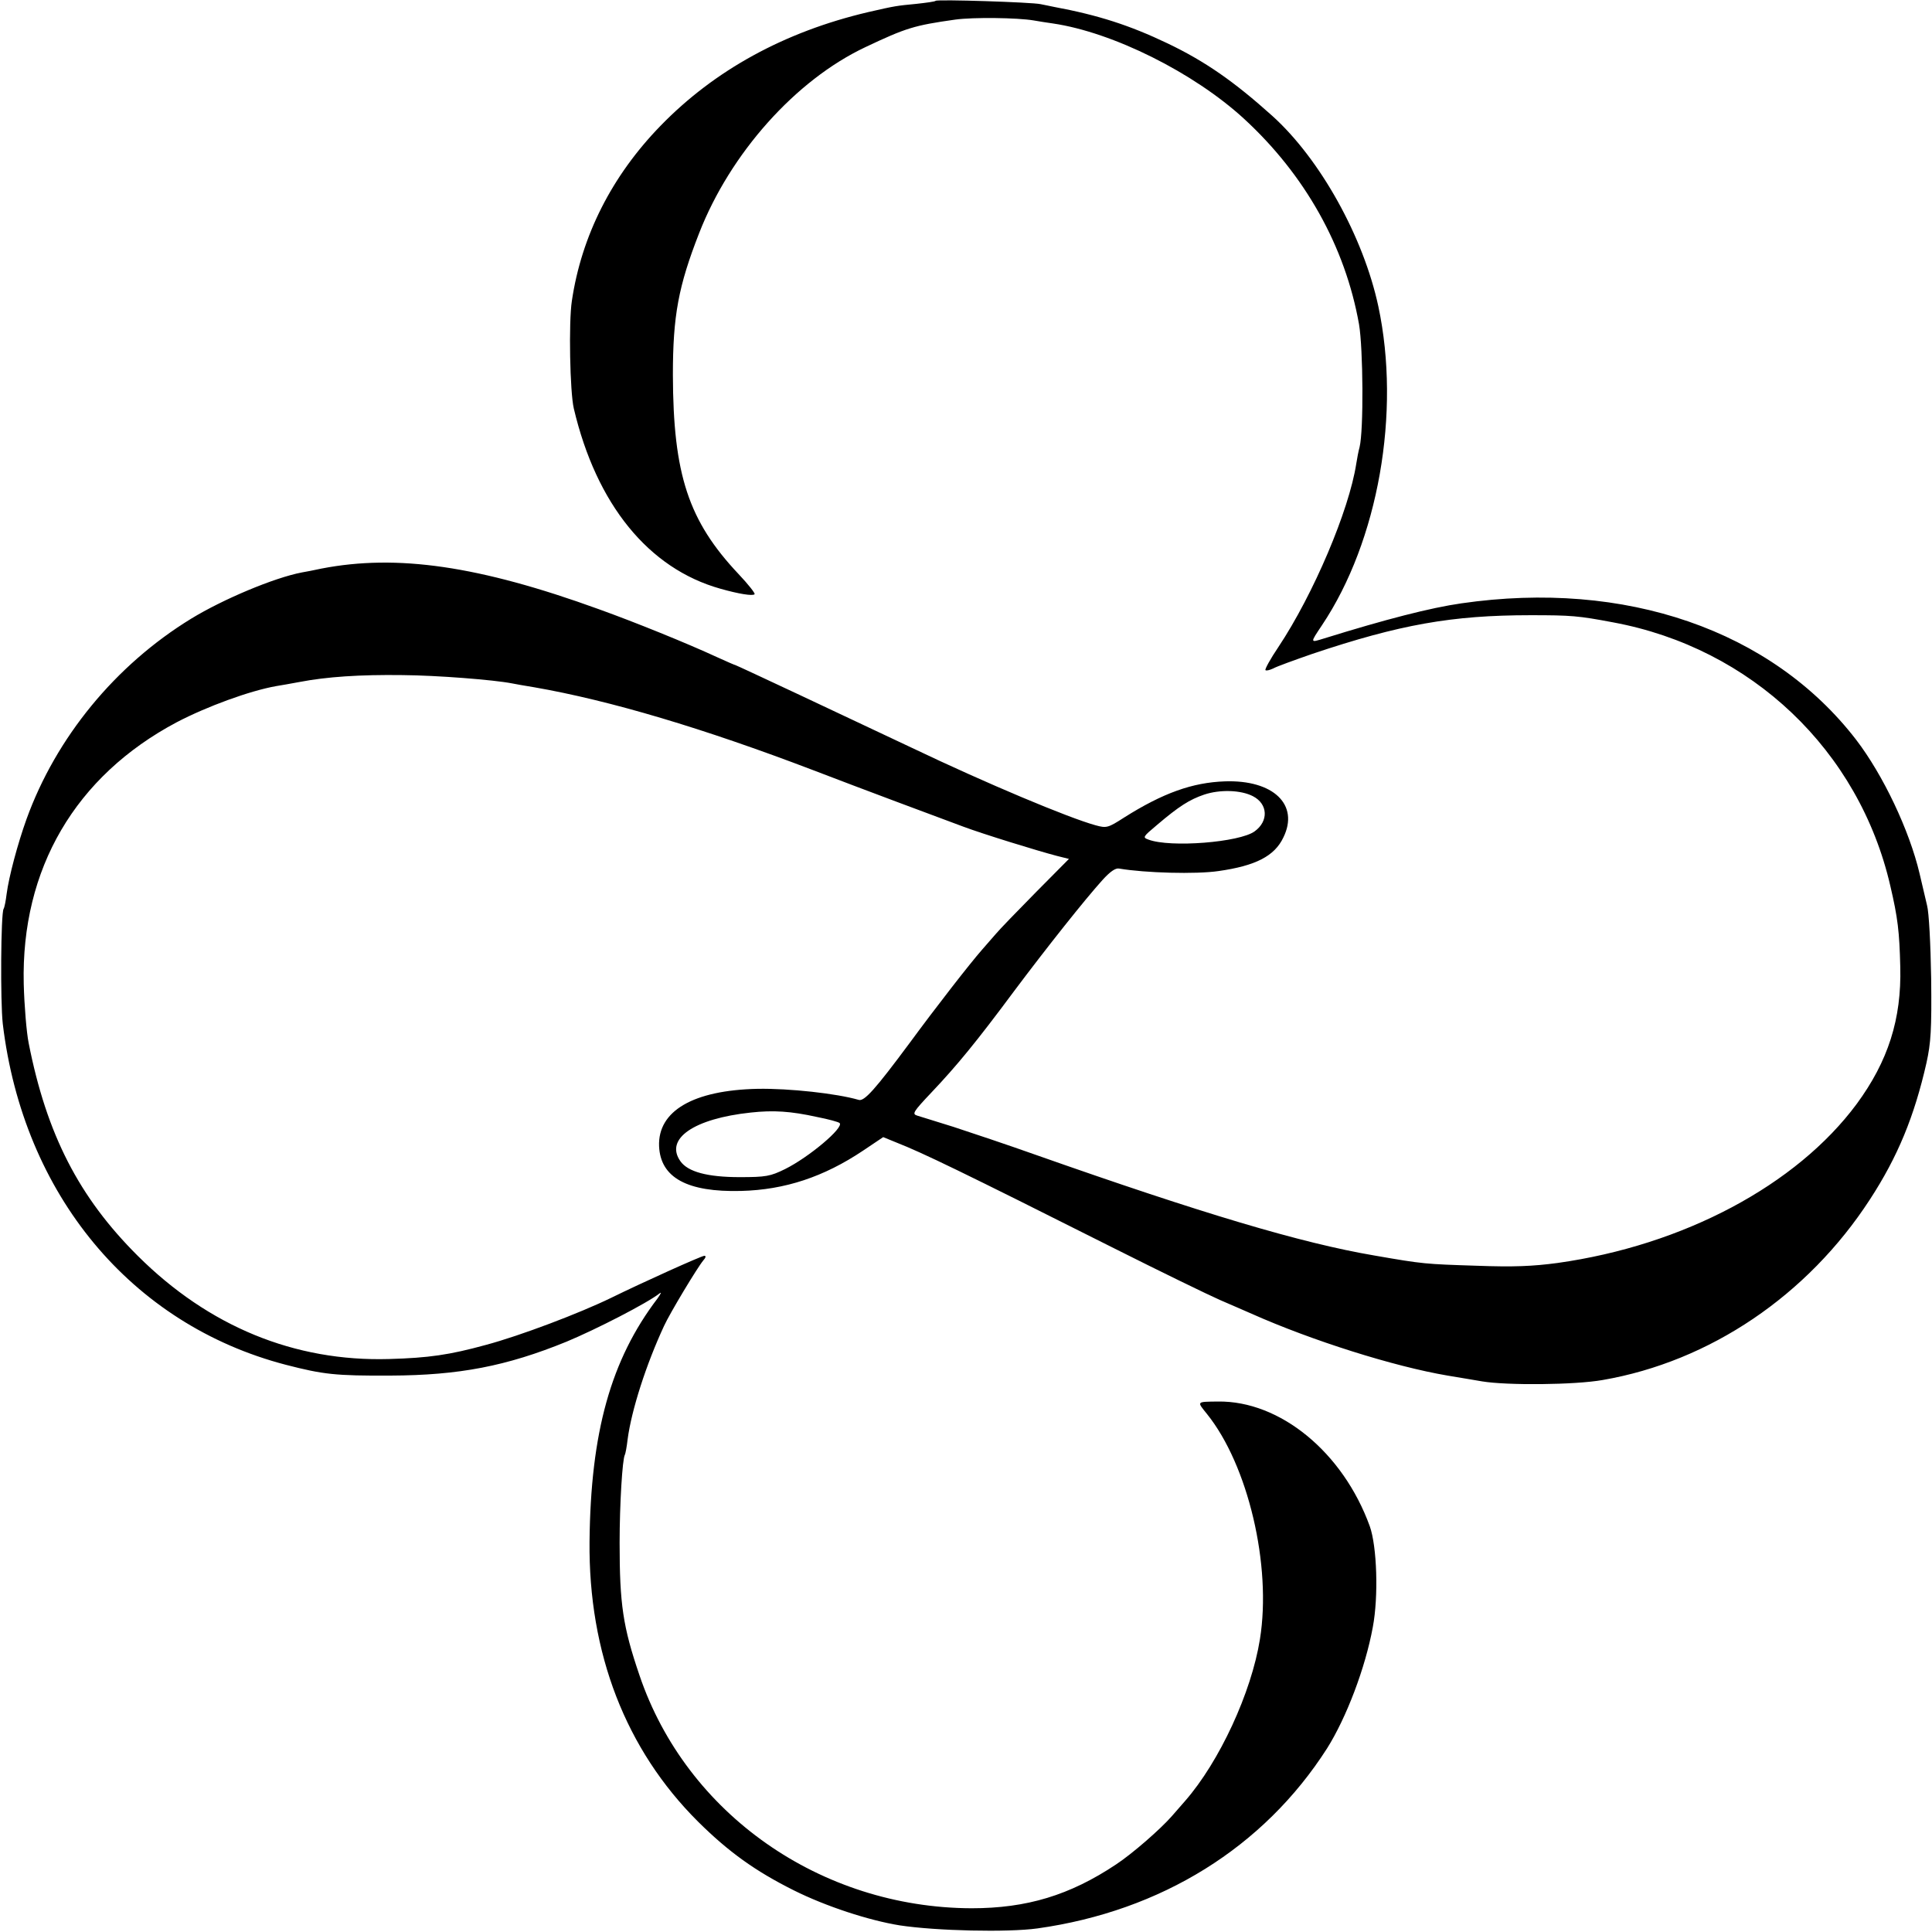
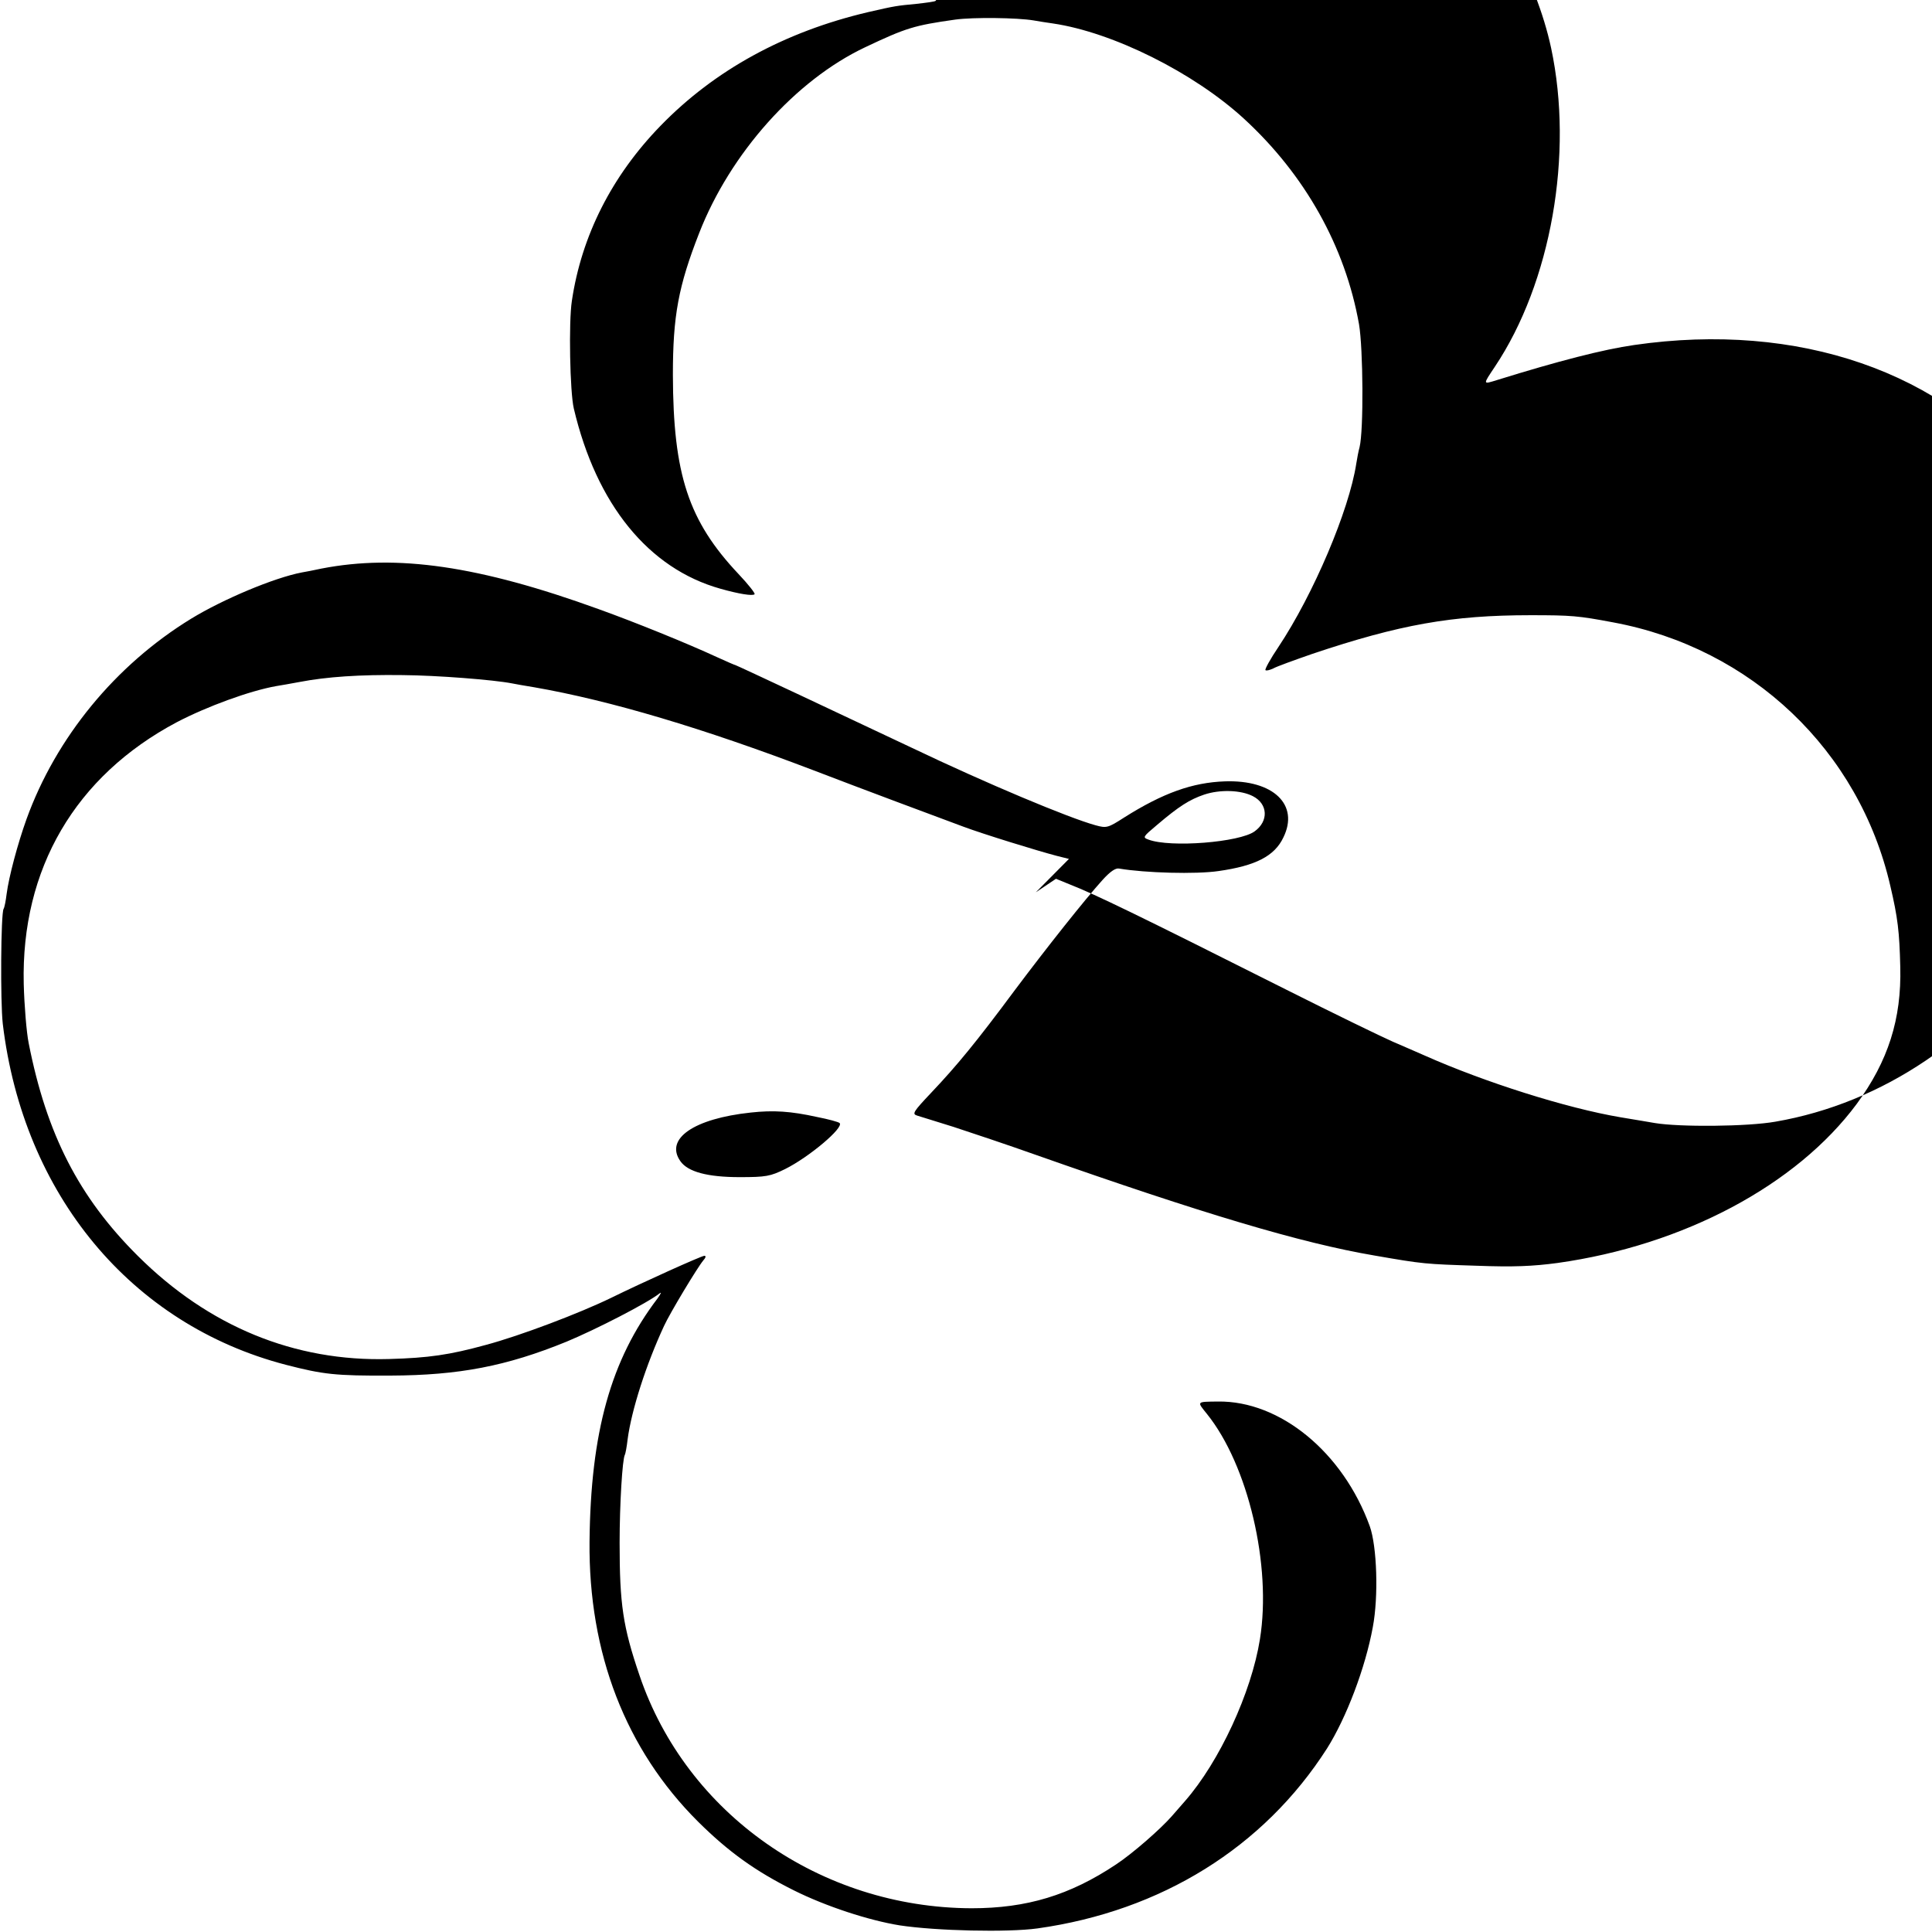
<svg xmlns="http://www.w3.org/2000/svg" version="1" width="933.333" height="933.333" viewBox="0 0 700 700">
-   <path d="M339 .3c-.3.3-3.4.7-7 1.1-7.2.7-7.5.7-17.5 3-30.2 7.1-55.6 21-75.2 41.2-17.6 18.1-28.6 39.8-32.1 63.4-1.2 7.7-.7 33.1.7 39 8.2 34.8 27.1 58 53.1 65.3 6.7 1.9 11.7 2.7 12.4 2 .3-.3-2.3-3.6-5.8-7.3-18.2-19.3-23.7-36.1-23.8-72.2 0-21.4 2-32.1 9.5-51.3 11.3-29 35-55.5 60.2-67.4 14.8-7 17.7-7.9 32.6-10 6.5-.9 22.5-.7 28.4.3 1.7.3 4.8.8 7 1.1 21.7 3.2 51 17.8 69.2 34.5 22.1 20.3 36.7 46.3 41.7 74.5 1.5 8.9 1.7 38.4.2 44.5-.4 1.4-.9 4.1-1.2 6-2.6 16.9-15.5 47.3-28.2 66.4-2.9 4.3-5 8.1-4.7 8.4.3.3 1.5 0 2.8-.6 1.2-.7 7.6-3 14.2-5.3 31.6-10.6 50.5-14 79-14 14.8 0 17.3.2 30 2.6 50.1 9.3 89.1 46.4 100.4 95.5 2.7 11.5 3.3 16.6 3.6 29.3.5 18.9-4.4 34.2-15.8 49.7-21.8 29.4-62.7 51.2-108.4 57.6-9 1.2-15.9 1.5-29.3 1-18.6-.6-19.2-.6-37-3.7-26.5-4.5-62.3-15.2-122.5-36.4-10.4-3.7-23.9-8.2-30-10.2-6-1.9-12-3.7-13.2-4.1-1.9-.6-1.5-1.3 5.2-8.4 9.1-9.6 16.2-18.2 30-36.8 12-16 25.5-33 31.9-40.1 2.8-3.1 4.8-4.5 6.1-4.2 9.4 1.6 27.9 2.1 36 .9 13.4-1.9 20.3-5.4 23.5-12.2 5.8-11.8-3.6-20.9-21.2-20.3-11.7.4-22.4 4.2-36.5 13.1-5.9 3.8-6.4 3.9-10.4 2.8-9.8-2.7-39.6-15.2-66.4-28-22.8-10.8-63.7-30-64-30-.2 0-3.2-1.3-6.7-2.9-10.8-5-29.8-12.7-42.9-17.4-43.3-15.7-73-20-100.4-14.7-2.7.6-5.9 1.2-7.1 1.4-10 1.9-28.6 9.7-40.2 16.8-27.4 16.8-48.9 43-59.6 72.6-3.2 8.9-6.4 20.9-7.2 27.1-.3 2.5-.8 5-1.1 5.4-1 1.7-1.2 33.5-.3 41.6 7.4 61.9 46.5 109 102.6 123.6 13.6 3.5 17.9 4 37.9 3.9 24.8-.1 42-3.4 63.8-12.3 10.6-4.4 29.3-14 33.7-17.5.8-.6.4.2-.8 1.9-16.9 22.2-24.2 48.5-24.6 88-.4 40.5 13.1 75.4 39.3 101.5 11.1 11 20.7 17.9 34.7 24.9 11.6 5.8 27.2 10.9 38.4 12.7 13.2 2 39.1 2.6 49.9 1.1 44.9-6.3 82-29.4 104.9-65.2 7-11.1 13.9-29.2 16.6-44 2.1-11.1 1.5-29.2-1.1-36.5-9.7-26.8-32.5-45.5-55-45.2-7.9.1-7.7-.1-4 4.5 14.9 18.5 23.5 54.9 19.2 81.6-3.1 19.4-14.7 44.4-27.1 58.6-1.4 1.6-3.6 4.1-4.8 5.5-4.2 4.8-14.3 13.6-20.2 17.5-16.8 11.2-32.4 15.9-52.4 15.9-54.7-.2-103.3-34.2-120.3-84.4-6-17.6-7.2-25.7-7.2-48 0-13.9 1-30.4 1.9-31.9.2-.3.7-2.9 1-5.6 1.4-10.6 6.7-27.1 13.2-41.1 2.1-4.6 12.1-21.2 14.2-23.7.9-1 1.1-1.7.4-1.7-1 0-22.3 9.6-33.7 15.2-11.5 5.6-33.1 13.8-45.5 17.1-13.1 3.6-20.7 4.7-35 5.1-34.3 1-65.4-11.8-91.1-37.4-21.3-21.2-33-44-39.5-77-.8-3.9-1.6-13.8-1.8-21.5-1-41.7 18.7-75.3 55.4-94.8 11.1-5.8 26.5-11.4 36-13.1 1.4-.2 5.2-.9 8.5-1.5 9.9-1.9 21.9-2.7 37.3-2.5 12.6.1 33 1.7 39.7 3 1.1.2 4.7.9 8 1.4 27.6 4.8 61.4 14.9 101 30 17.7 6.8 44.5 16.8 54.5 20.5 7.2 2.7 27 8.8 33.9 10.6l4.4 1.1-12 12.1c-6.6 6.7-13.2 13.5-14.6 15.2-1.4 1.6-3.6 4.1-4.8 5.5-4.4 5-16.7 20.8-26.4 34-12.4 16.7-16.4 21.2-18.4 20.5-7.9-2.3-25.1-4.2-36.6-4-23.3.5-36.2 8-35.7 20.8.5 11.4 10.2 16.7 29.7 16.2 15.9-.4 30-5.1 44.2-14.6l7.3-4.9 4.9 2c9.4 3.7 23.3 10.4 78.6 38.2 17.1 8.6 34.4 17 38.5 18.8 4.1 1.8 9.3 4 11.5 5 21.8 9.7 51.5 19.1 71 22.4 5 .8 10.6 1.8 12.5 2.1 9 1.5 33.6 1.3 43.7-.5 38.8-6.7 74.2-30.6 96.8-65.4 10.1-15.5 16.1-30.1 20.5-49.5 1.6-7.3 1.9-11.9 1.7-30.6-.2-12.4-.8-24-1.5-26.5-.6-2.5-1.8-7.7-2.7-11.5-3.7-15.7-13.2-35.7-23-48.5-30.6-39.7-83.6-58-143-49.4-11.2 1.6-27.5 5.8-49.7 12.7-5.2 1.6-5.2 1.8-.8-4.8 20.4-30.5 28.6-77.1 20.4-115.5-5.4-25.2-21.1-53.4-38.4-69-13.9-12.5-24.4-19.8-38-26.3-13.6-6.5-25-10.2-41.1-13.2-1.3-.3-3.5-.7-4.9-1-3.1-.7-37.4-1.8-38-1.2zm115 288.2c5.4 2.8 5.7 9 .6 12.7-5.4 4-30.6 6-38.5 3-2.2-.8-2-1 3.1-5.3 8-6.8 11.8-9.2 17.1-11 5.7-1.9 13.3-1.7 17.7.6zM296 404.7c4.1.8 7.8 1.8 8.2 2.2 1.7 1.6-11.1 12.4-19.8 16.7-5.3 2.6-6.9 2.9-16.4 2.9-11.6 0-18.8-1.9-21.5-5.8-5.7-8.1 4.9-15.4 25.5-17.6 8.2-.9 14.5-.5 24 1.6z" />
+   <path d="M339 .3c-.3.3-3.4.7-7 1.1-7.2.7-7.5.7-17.5 3-30.2 7.1-55.6 21-75.2 41.2-17.6 18.1-28.6 39.8-32.1 63.4-1.2 7.7-.7 33.1.7 39 8.2 34.8 27.1 58 53.1 65.3 6.7 1.9 11.7 2.7 12.4 2 .3-.3-2.3-3.6-5.8-7.3-18.2-19.3-23.7-36.1-23.8-72.2 0-21.4 2-32.1 9.5-51.3 11.3-29 35-55.5 60.2-67.4 14.8-7 17.7-7.9 32.6-10 6.5-.9 22.5-.7 28.4.3 1.7.3 4.8.8 7 1.1 21.7 3.2 51 17.8 69.2 34.5 22.1 20.3 36.7 46.3 41.7 74.5 1.5 8.9 1.7 38.4.2 44.5-.4 1.4-.9 4.1-1.2 6-2.6 16.9-15.5 47.3-28.2 66.4-2.9 4.3-5 8.1-4.7 8.4.3.3 1.5 0 2.8-.6 1.2-.7 7.6-3 14.2-5.3 31.6-10.6 50.5-14 79-14 14.8 0 17.3.2 30 2.6 50.1 9.3 89.1 46.4 100.4 95.5 2.7 11.5 3.3 16.6 3.6 29.3.5 18.9-4.4 34.2-15.8 49.7-21.8 29.4-62.7 51.2-108.4 57.6-9 1.2-15.9 1.5-29.3 1-18.6-.6-19.2-.6-37-3.7-26.5-4.5-62.3-15.2-122.5-36.4-10.4-3.7-23.9-8.2-30-10.2-6-1.9-12-3.7-13.2-4.1-1.9-.6-1.5-1.3 5.2-8.4 9.1-9.6 16.2-18.2 30-36.8 12-16 25.5-33 31.9-40.1 2.8-3.1 4.8-4.5 6.1-4.2 9.4 1.6 27.9 2.1 36 .9 13.4-1.9 20.3-5.4 23.5-12.2 5.8-11.8-3.6-20.9-21.2-20.3-11.7.4-22.4 4.2-36.5 13.1-5.9 3.8-6.4 3.9-10.4 2.8-9.8-2.7-39.6-15.2-66.4-28-22.8-10.8-63.7-30-64-30-.2 0-3.2-1.3-6.7-2.9-10.8-5-29.8-12.7-42.9-17.4-43.3-15.7-73-20-100.4-14.7-2.7.6-5.9 1.2-7.1 1.4-10 1.9-28.6 9.7-40.2 16.8-27.4 16.8-48.9 43-59.6 72.6-3.2 8.9-6.4 20.9-7.2 27.1-.3 2.5-.8 5-1.1 5.4-1 1.7-1.2 33.5-.3 41.6 7.4 61.9 46.5 109 102.6 123.6 13.6 3.5 17.9 4 37.9 3.9 24.8-.1 42-3.4 63.8-12.3 10.6-4.4 29.3-14 33.7-17.5.8-.6.4.2-.8 1.9-16.9 22.2-24.2 48.5-24.6 88-.4 40.5 13.1 75.4 39.3 101.5 11.1 11 20.7 17.9 34.7 24.9 11.6 5.8 27.2 10.9 38.4 12.7 13.2 2 39.1 2.6 49.9 1.1 44.9-6.3 82-29.4 104.9-65.2 7-11.1 13.9-29.2 16.6-44 2.1-11.1 1.5-29.2-1.1-36.5-9.7-26.8-32.5-45.5-55-45.2-7.9.1-7.7-.1-4 4.5 14.9 18.5 23.5 54.9 19.2 81.6-3.1 19.4-14.7 44.4-27.1 58.6-1.4 1.6-3.6 4.1-4.8 5.5-4.2 4.8-14.3 13.6-20.2 17.5-16.8 11.2-32.4 15.9-52.4 15.9-54.7-.2-103.3-34.2-120.3-84.4-6-17.6-7.2-25.7-7.2-48 0-13.9 1-30.4 1.9-31.9.2-.3.7-2.9 1-5.6 1.4-10.6 6.7-27.1 13.2-41.1 2.1-4.6 12.1-21.2 14.2-23.7.9-1 1.1-1.7.4-1.7-1 0-22.3 9.6-33.7 15.2-11.5 5.6-33.1 13.8-45.5 17.1-13.1 3.6-20.7 4.7-35 5.1-34.3 1-65.4-11.8-91.1-37.4-21.3-21.2-33-44-39.5-77-.8-3.9-1.6-13.8-1.8-21.5-1-41.7 18.7-75.3 55.4-94.8 11.1-5.8 26.5-11.4 36-13.1 1.4-.2 5.2-.9 8.5-1.5 9.9-1.9 21.9-2.7 37.3-2.5 12.6.1 33 1.7 39.7 3 1.1.2 4.7.9 8 1.4 27.6 4.8 61.4 14.9 101 30 17.7 6.8 44.5 16.8 54.5 20.5 7.2 2.7 27 8.8 33.9 10.6l4.4 1.1-12 12.1l7.3-4.9 4.9 2c9.4 3.7 23.3 10.4 78.6 38.2 17.1 8.6 34.4 17 38.5 18.8 4.1 1.8 9.3 4 11.5 5 21.8 9.7 51.5 19.1 71 22.4 5 .8 10.6 1.8 12.5 2.1 9 1.5 33.6 1.3 43.7-.5 38.8-6.7 74.2-30.6 96.8-65.4 10.1-15.5 16.1-30.1 20.5-49.5 1.6-7.3 1.9-11.9 1.7-30.6-.2-12.4-.8-24-1.5-26.5-.6-2.5-1.8-7.7-2.7-11.5-3.7-15.7-13.2-35.7-23-48.5-30.6-39.7-83.6-58-143-49.4-11.2 1.6-27.5 5.8-49.7 12.7-5.2 1.6-5.2 1.8-.8-4.8 20.4-30.5 28.6-77.1 20.4-115.5-5.4-25.2-21.1-53.4-38.4-69-13.9-12.5-24.4-19.8-38-26.3-13.6-6.5-25-10.2-41.1-13.2-1.3-.3-3.5-.7-4.9-1-3.1-.7-37.4-1.8-38-1.2zm115 288.2c5.4 2.8 5.7 9 .6 12.7-5.4 4-30.6 6-38.5 3-2.2-.8-2-1 3.1-5.3 8-6.8 11.8-9.2 17.1-11 5.7-1.9 13.3-1.7 17.7.6zM296 404.7c4.1.8 7.8 1.8 8.2 2.2 1.7 1.6-11.1 12.4-19.8 16.7-5.3 2.6-6.9 2.9-16.4 2.9-11.6 0-18.8-1.9-21.5-5.8-5.7-8.1 4.9-15.4 25.5-17.6 8.2-.9 14.5-.5 24 1.6z" />
</svg>